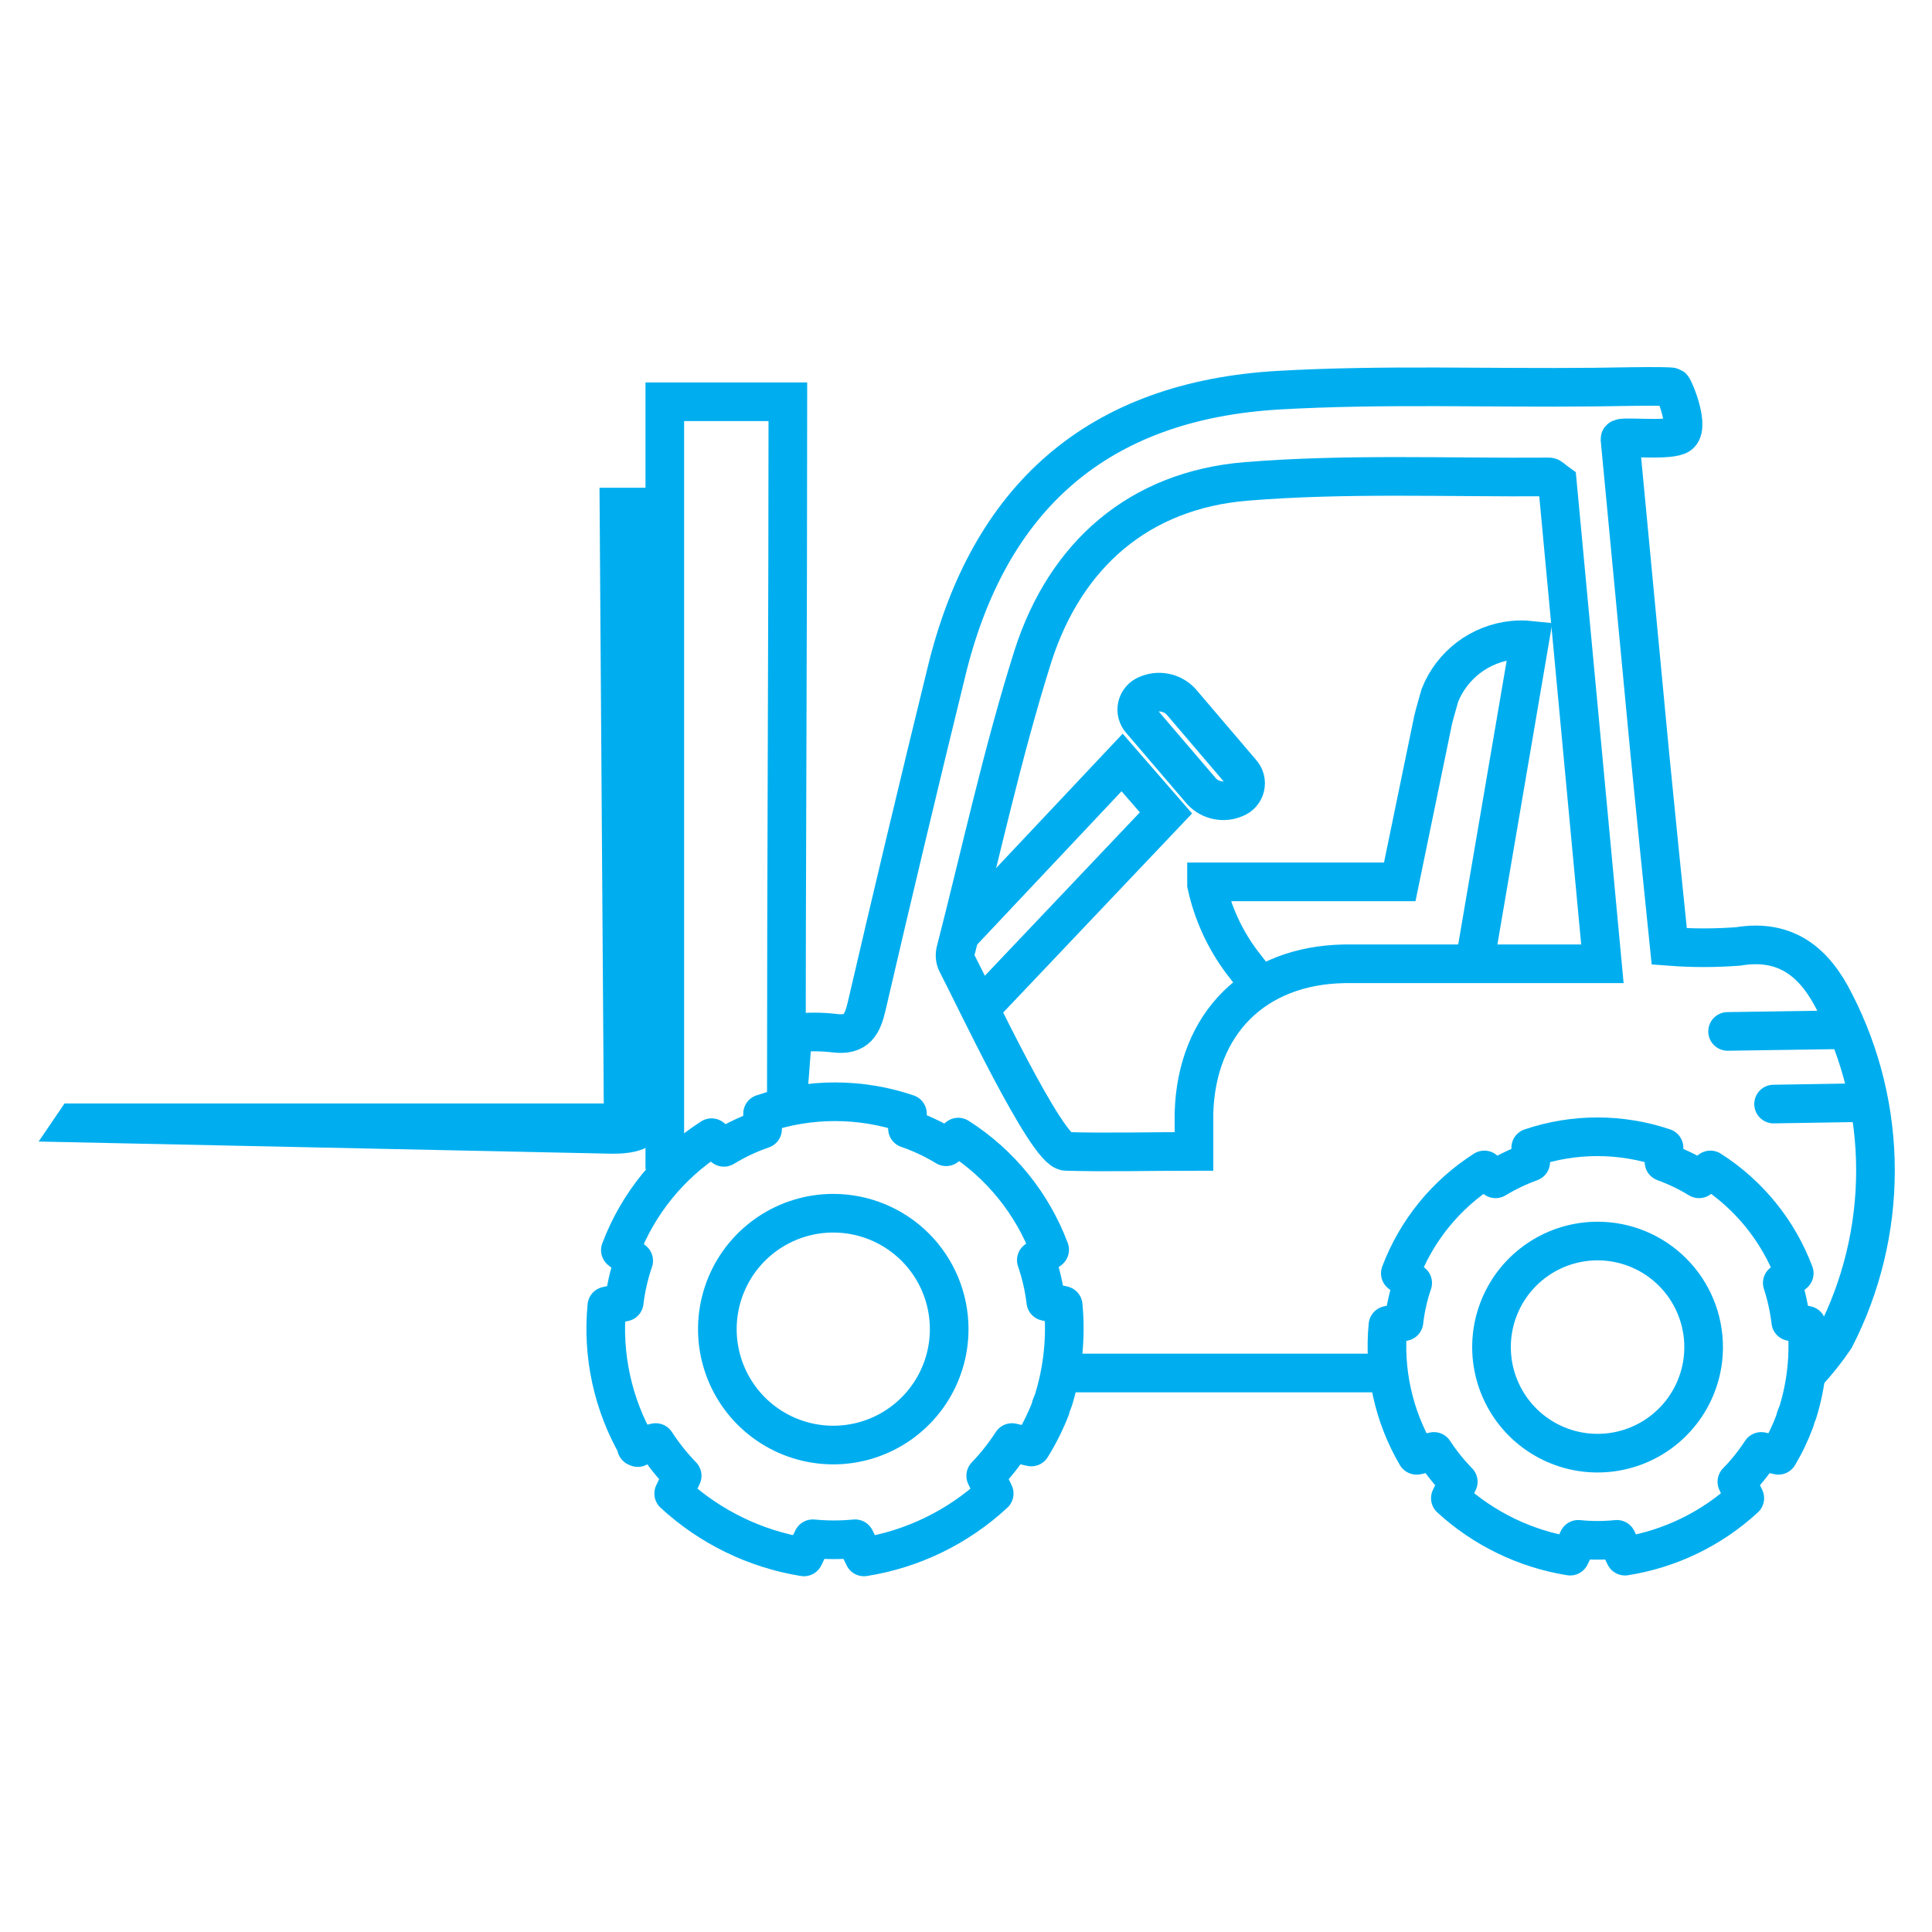
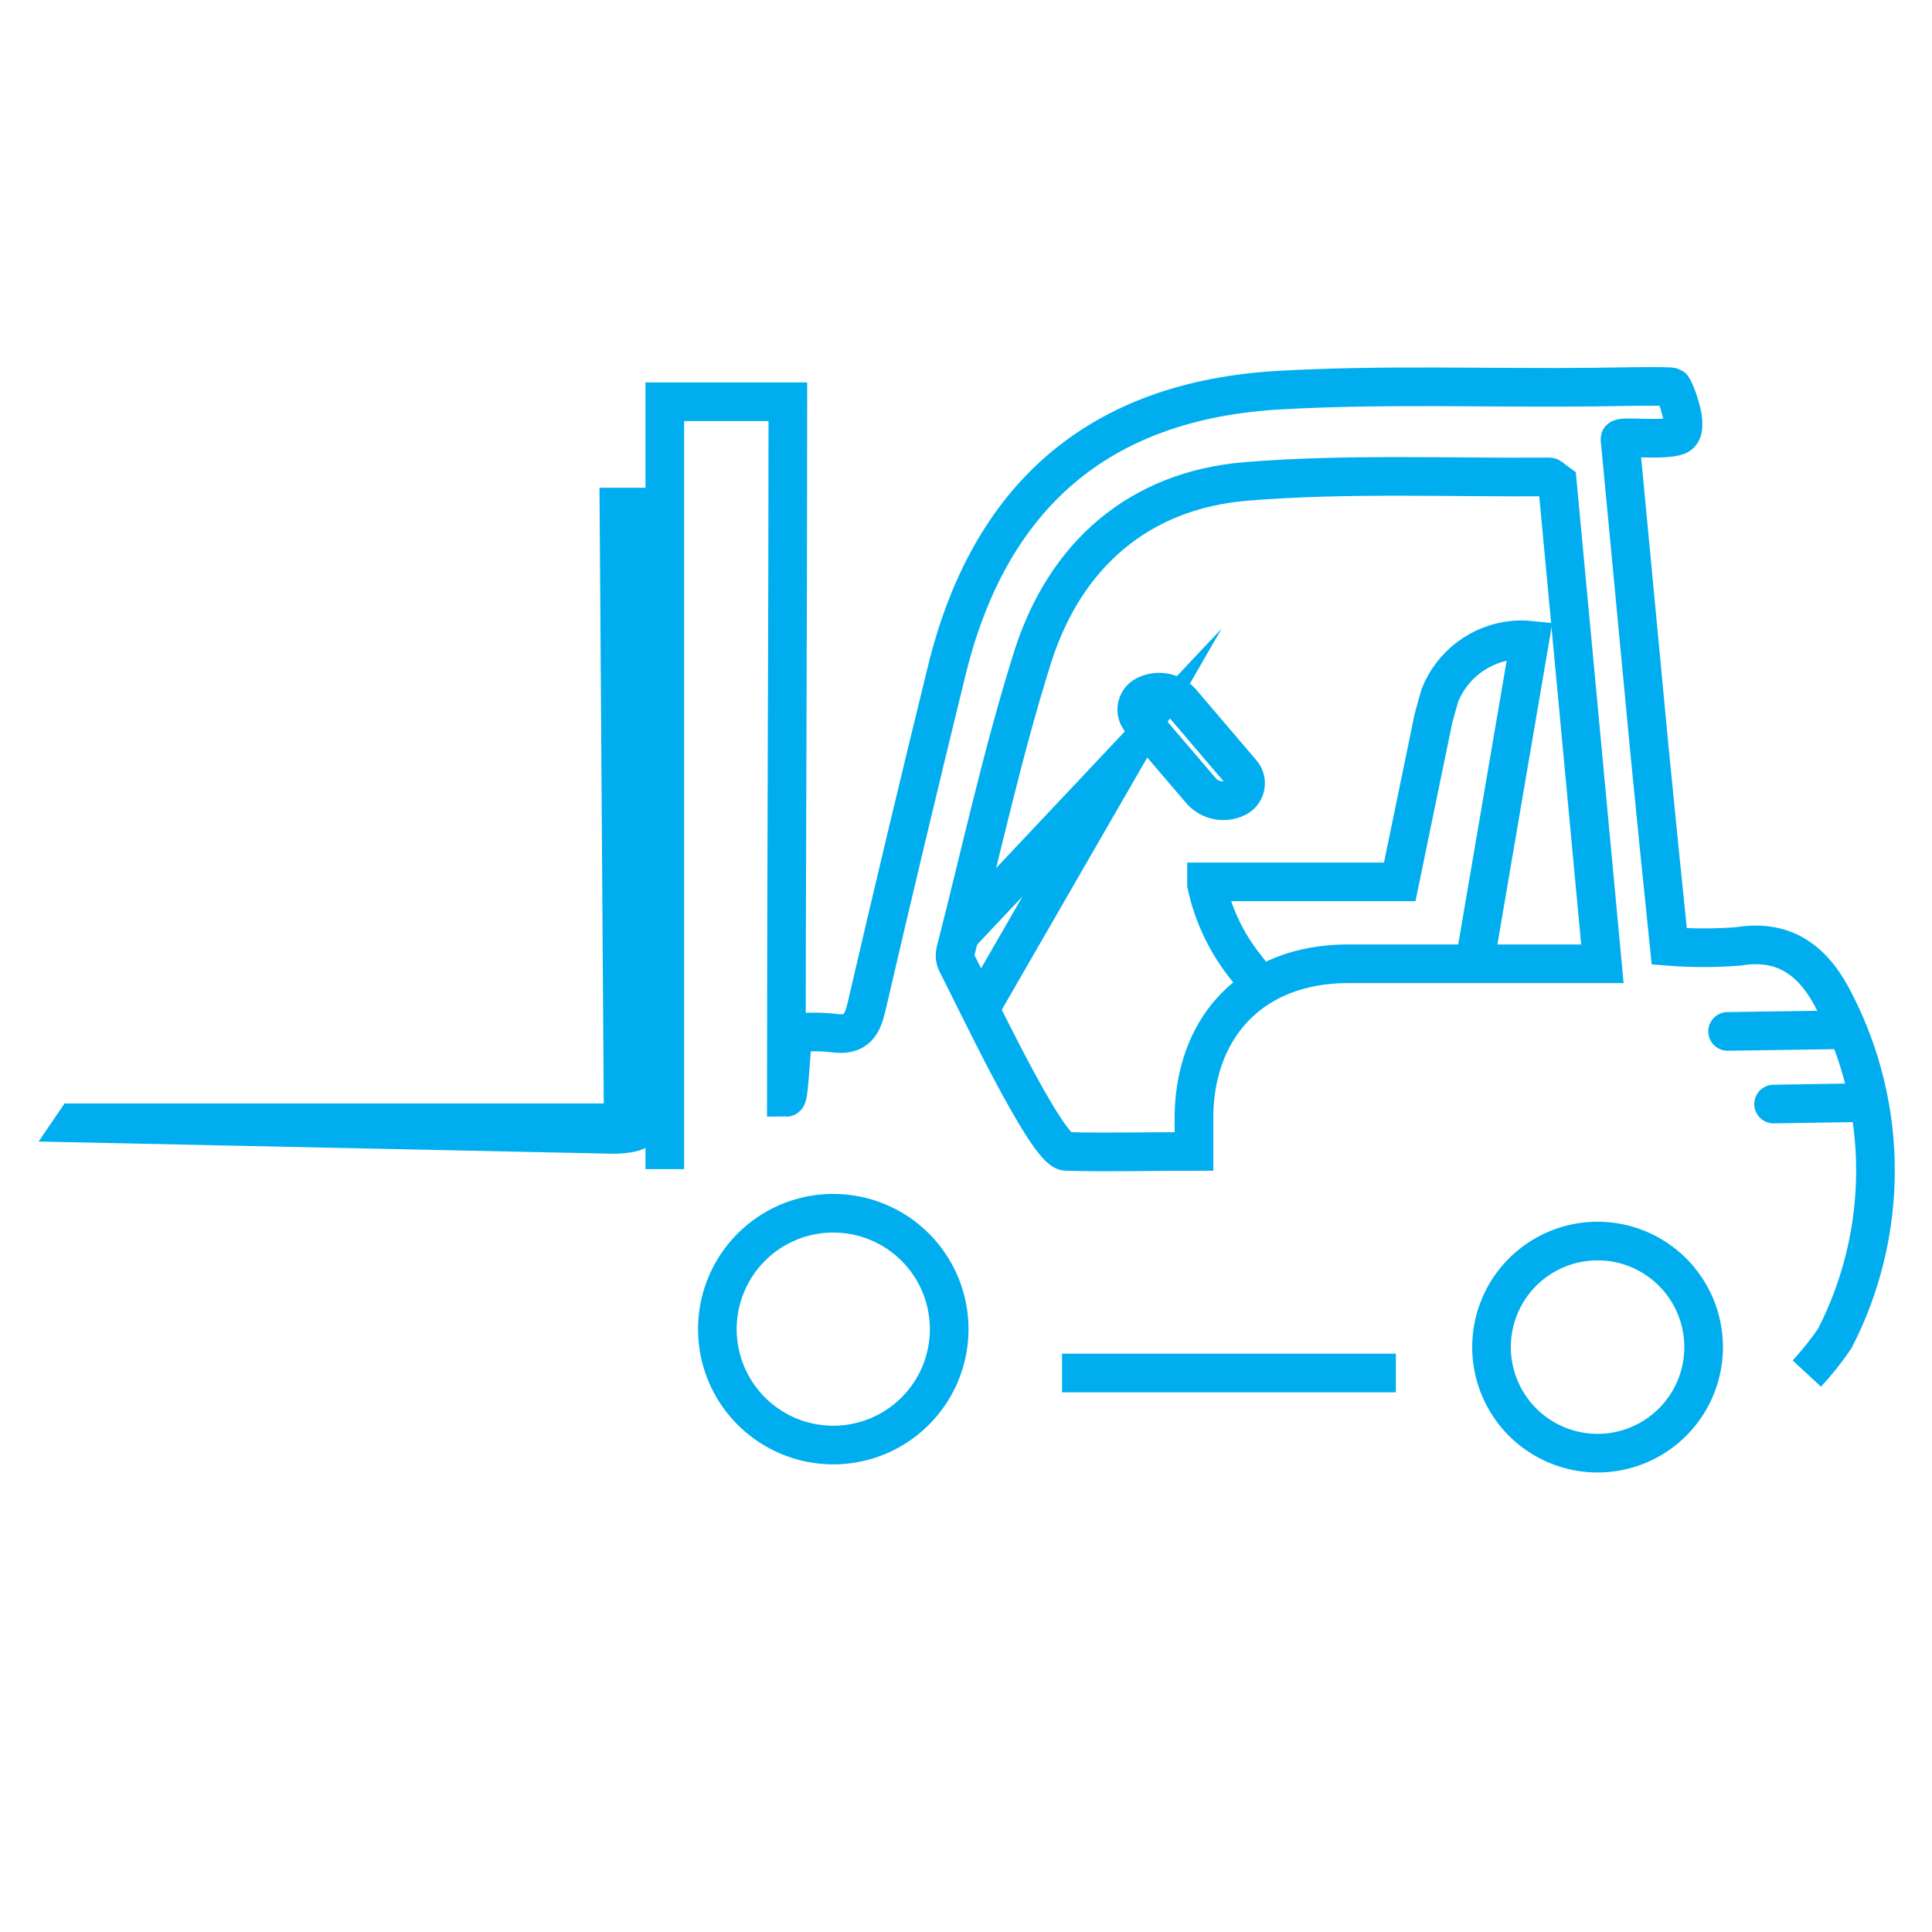
<svg xmlns="http://www.w3.org/2000/svg" width="100" height="100" viewBox="0 0 100 100" fill="none">
  <path d="M76.31 49.946L79.18 33.136C78.888 33.106 78.593 33.106 78.3 33.136C77.472 33.222 76.683 33.533 76.018 34.035C75.354 34.538 74.839 35.212 74.53 35.986C74.53 35.986 74.22 37.066 74.18 37.255L72.45 45.646H62.45V45.786C62.763 47.234 63.383 48.598 64.27 49.786L65.27 51.075" stroke="#00AEEF" stroke-width="2" stroke-miterlimit="10" />
  <path d="M34.41 60.516V20.796H40.78C40.78 31.796 40.7 45.796 40.7 56.796C40.87 56.796 40.95 53.486 41.11 53.476C41.801 53.395 42.499 53.395 43.19 53.476C44.35 53.626 44.64 53.016 44.86 52.075C46.193 46.329 47.563 40.586 48.97 34.846C51.16 25.716 56.83 20.735 66.19 20.195C71.62 19.886 77.09 20.096 82.55 20.036C82.82 20.036 86.44 19.956 86.55 20.036C86.66 20.116 87.55 22.256 86.85 22.546C86.15 22.836 83.85 22.546 83.85 22.726C84.4 28.606 84.85 33.185 85.4 39.066C85.72 42.325 86.05 45.586 86.4 48.986C87.588 49.077 88.782 49.077 89.97 48.986C92.51 48.566 93.97 49.886 94.97 51.895C96.353 54.584 97.074 57.563 97.074 60.586C97.074 63.608 96.353 66.588 94.97 69.275C94.533 69.918 94.048 70.526 93.52 71.096" stroke="#00AEEF" stroke-width="2" stroke-miterlimit="10" />
  <path d="M72.25 71.066H54.97" stroke="#00AEEF" stroke-width="2" stroke-miterlimit="10" />
  <path d="M3.34 57.115H31.25L31.03 25.245H34.2V58.245C34.2 59.066 33.52 59.736 31.67 59.716L2 59.086" fill="#00AEEF" />
  <path d="M49.53 49.856C49.433 49.664 49.408 49.444 49.46 49.236C50.77 44.136 51.88 38.976 53.46 33.976C55.14 28.716 58.96 25.366 64.52 24.916C69.71 24.496 74.96 24.726 80.18 24.686C80.27 24.686 80.36 24.806 80.61 24.986L82.94 49.886H80.84C77.09 49.886 73.34 49.886 69.58 49.886C64.94 49.966 61.94 52.976 61.8 57.596C61.8 58.216 61.8 58.826 61.8 59.596C59.47 59.596 57.32 59.656 55.18 59.596C54.18 59.586 50.37 51.456 49.53 49.856Z" stroke="#00AEEF" stroke-width="2" stroke-miterlimit="10" />
  <path d="M95.54 53.296L89.42 53.386" stroke="#00AEEF" stroke-width="2" stroke-linecap="round" stroke-linejoin="round" />
  <path d="M96.14 57.076L91.8 57.146" stroke="#00AEEF" stroke-width="2" stroke-linecap="round" stroke-linejoin="round" />
-   <path d="M50.72 52.226L60.35 42.076L58.08 39.466L49.68 48.386" stroke="#00AEEF" stroke-width="2" stroke-miterlimit="10" />
+   <path d="M50.72 52.226L58.08 39.466L49.68 48.386" stroke="#00AEEF" stroke-width="2" stroke-miterlimit="10" />
  <path d="M63.94 41.316C63.649 41.444 63.326 41.479 63.014 41.416C62.703 41.354 62.419 41.196 62.2 40.966L59.06 37.296C58.968 37.196 58.901 37.076 58.866 36.944C58.831 36.813 58.828 36.675 58.859 36.543C58.89 36.411 58.952 36.288 59.041 36.186C59.13 36.083 59.243 36.004 59.37 35.956V35.956C59.663 35.828 59.987 35.793 60.3 35.856C60.613 35.918 60.899 36.075 61.12 36.306L64.25 39.976C64.343 40.075 64.409 40.196 64.444 40.327C64.479 40.458 64.481 40.596 64.451 40.728C64.42 40.86 64.358 40.983 64.269 41.085C64.18 41.188 64.067 41.267 63.94 41.316V41.316Z" stroke="#00AEEF" stroke-width="2" stroke-miterlimit="10" />
-   <path d="M73.34 75.326L74.22 75.126C74.587 75.69 75.009 76.216 75.48 76.696L75.07 77.546C76.799 79.13 78.955 80.173 81.27 80.546L81.69 79.676C82.355 79.744 83.025 79.744 83.69 79.676L84.11 80.546C86.428 80.18 88.585 79.136 90.31 77.546L89.9 76.696C90.371 76.216 90.793 75.69 91.16 75.126L92.05 75.326C92.396 74.744 92.687 74.131 92.92 73.496C92.92 73.366 93.01 73.236 93.05 73.116C93.504 71.655 93.664 70.118 93.52 68.596L92.69 68.406C92.611 67.726 92.463 67.056 92.25 66.406L92.87 65.906C92.04 63.7 90.517 61.823 88.53 60.556L87.94 61.016C87.368 60.666 86.761 60.374 86.13 60.146V59.406C83.892 58.65 81.468 58.65 79.23 59.406V60.146C78.597 60.376 77.987 60.668 77.41 61.016L76.83 60.556C74.84 61.822 73.314 63.699 72.48 65.906L73.12 66.406C72.899 67.054 72.748 67.725 72.67 68.406L71.84 68.596C71.612 70.939 72.13 73.294 73.32 75.326H73.34Z" stroke="#00AEEF" stroke-width="2" stroke-linecap="round" stroke-linejoin="round" />
  <path d="M88.18 69.716C88.182 70.802 87.862 71.865 87.259 72.769C86.656 73.674 85.799 74.379 84.796 74.796C83.792 75.213 82.687 75.322 81.621 75.111C80.556 74.899 79.576 74.376 78.808 73.608C78.04 72.839 77.517 71.86 77.305 70.794C77.094 69.728 77.203 68.624 77.62 67.62C78.037 66.616 78.742 65.759 79.646 65.157C80.551 64.554 81.613 64.234 82.7 64.236C84.153 64.238 85.545 64.816 86.572 65.844C87.599 66.871 88.177 68.263 88.18 69.716V69.716Z" stroke="#00AEEF" stroke-width="2" stroke-linecap="round" stroke-linejoin="round" />
-   <path d="M32.94 74.896L33.94 74.666C34.34 75.282 34.799 75.858 35.31 76.386L34.87 77.306C36.746 79.037 39.09 80.178 41.61 80.586L42.07 79.646C42.798 79.716 43.532 79.716 44.26 79.646L44.72 80.586C47.242 80.184 49.588 79.042 51.46 77.306L51.02 76.386C51.528 75.858 51.983 75.282 52.38 74.666L53.38 74.896C53.774 74.261 54.109 73.591 54.38 72.896C54.38 72.756 54.48 72.626 54.52 72.486C55.016 70.896 55.19 69.223 55.03 67.566L54.13 67.366C54.043 66.637 53.879 65.92 53.64 65.226L54.33 64.686C53.426 62.282 51.766 60.236 49.6 58.856L48.97 59.356C48.339 58.971 47.669 58.656 46.97 58.416V57.646C44.538 56.82 41.902 56.82 39.47 57.646V58.446C38.771 58.685 38.101 59.001 37.47 59.386L36.83 58.886C34.672 60.268 33.017 62.309 32.11 64.706L32.8 65.256C32.562 65.95 32.397 66.667 32.31 67.396L31.41 67.596C31.162 70.146 31.722 72.71 33.01 74.926L32.94 74.896Z" stroke="#00AEEF" stroke-width="2" stroke-linecap="round" stroke-linejoin="round" />
  <path d="M49.13 68.796C49.13 69.982 48.778 71.142 48.119 72.129C47.459 73.116 46.522 73.885 45.426 74.339C44.33 74.793 43.123 74.912 41.959 74.68C40.796 74.449 39.727 73.877 38.887 73.038C38.048 72.199 37.477 71.13 37.245 69.966C37.014 68.802 37.133 67.596 37.587 66.499C38.041 65.403 38.81 64.466 39.797 63.807C40.783 63.148 41.943 62.796 43.13 62.796C44.721 62.796 46.247 63.428 47.373 64.553C48.498 65.678 49.13 67.204 49.13 68.796Z" stroke="#00AEEF" stroke-width="2" stroke-linecap="round" stroke-linejoin="round" />
</svg>